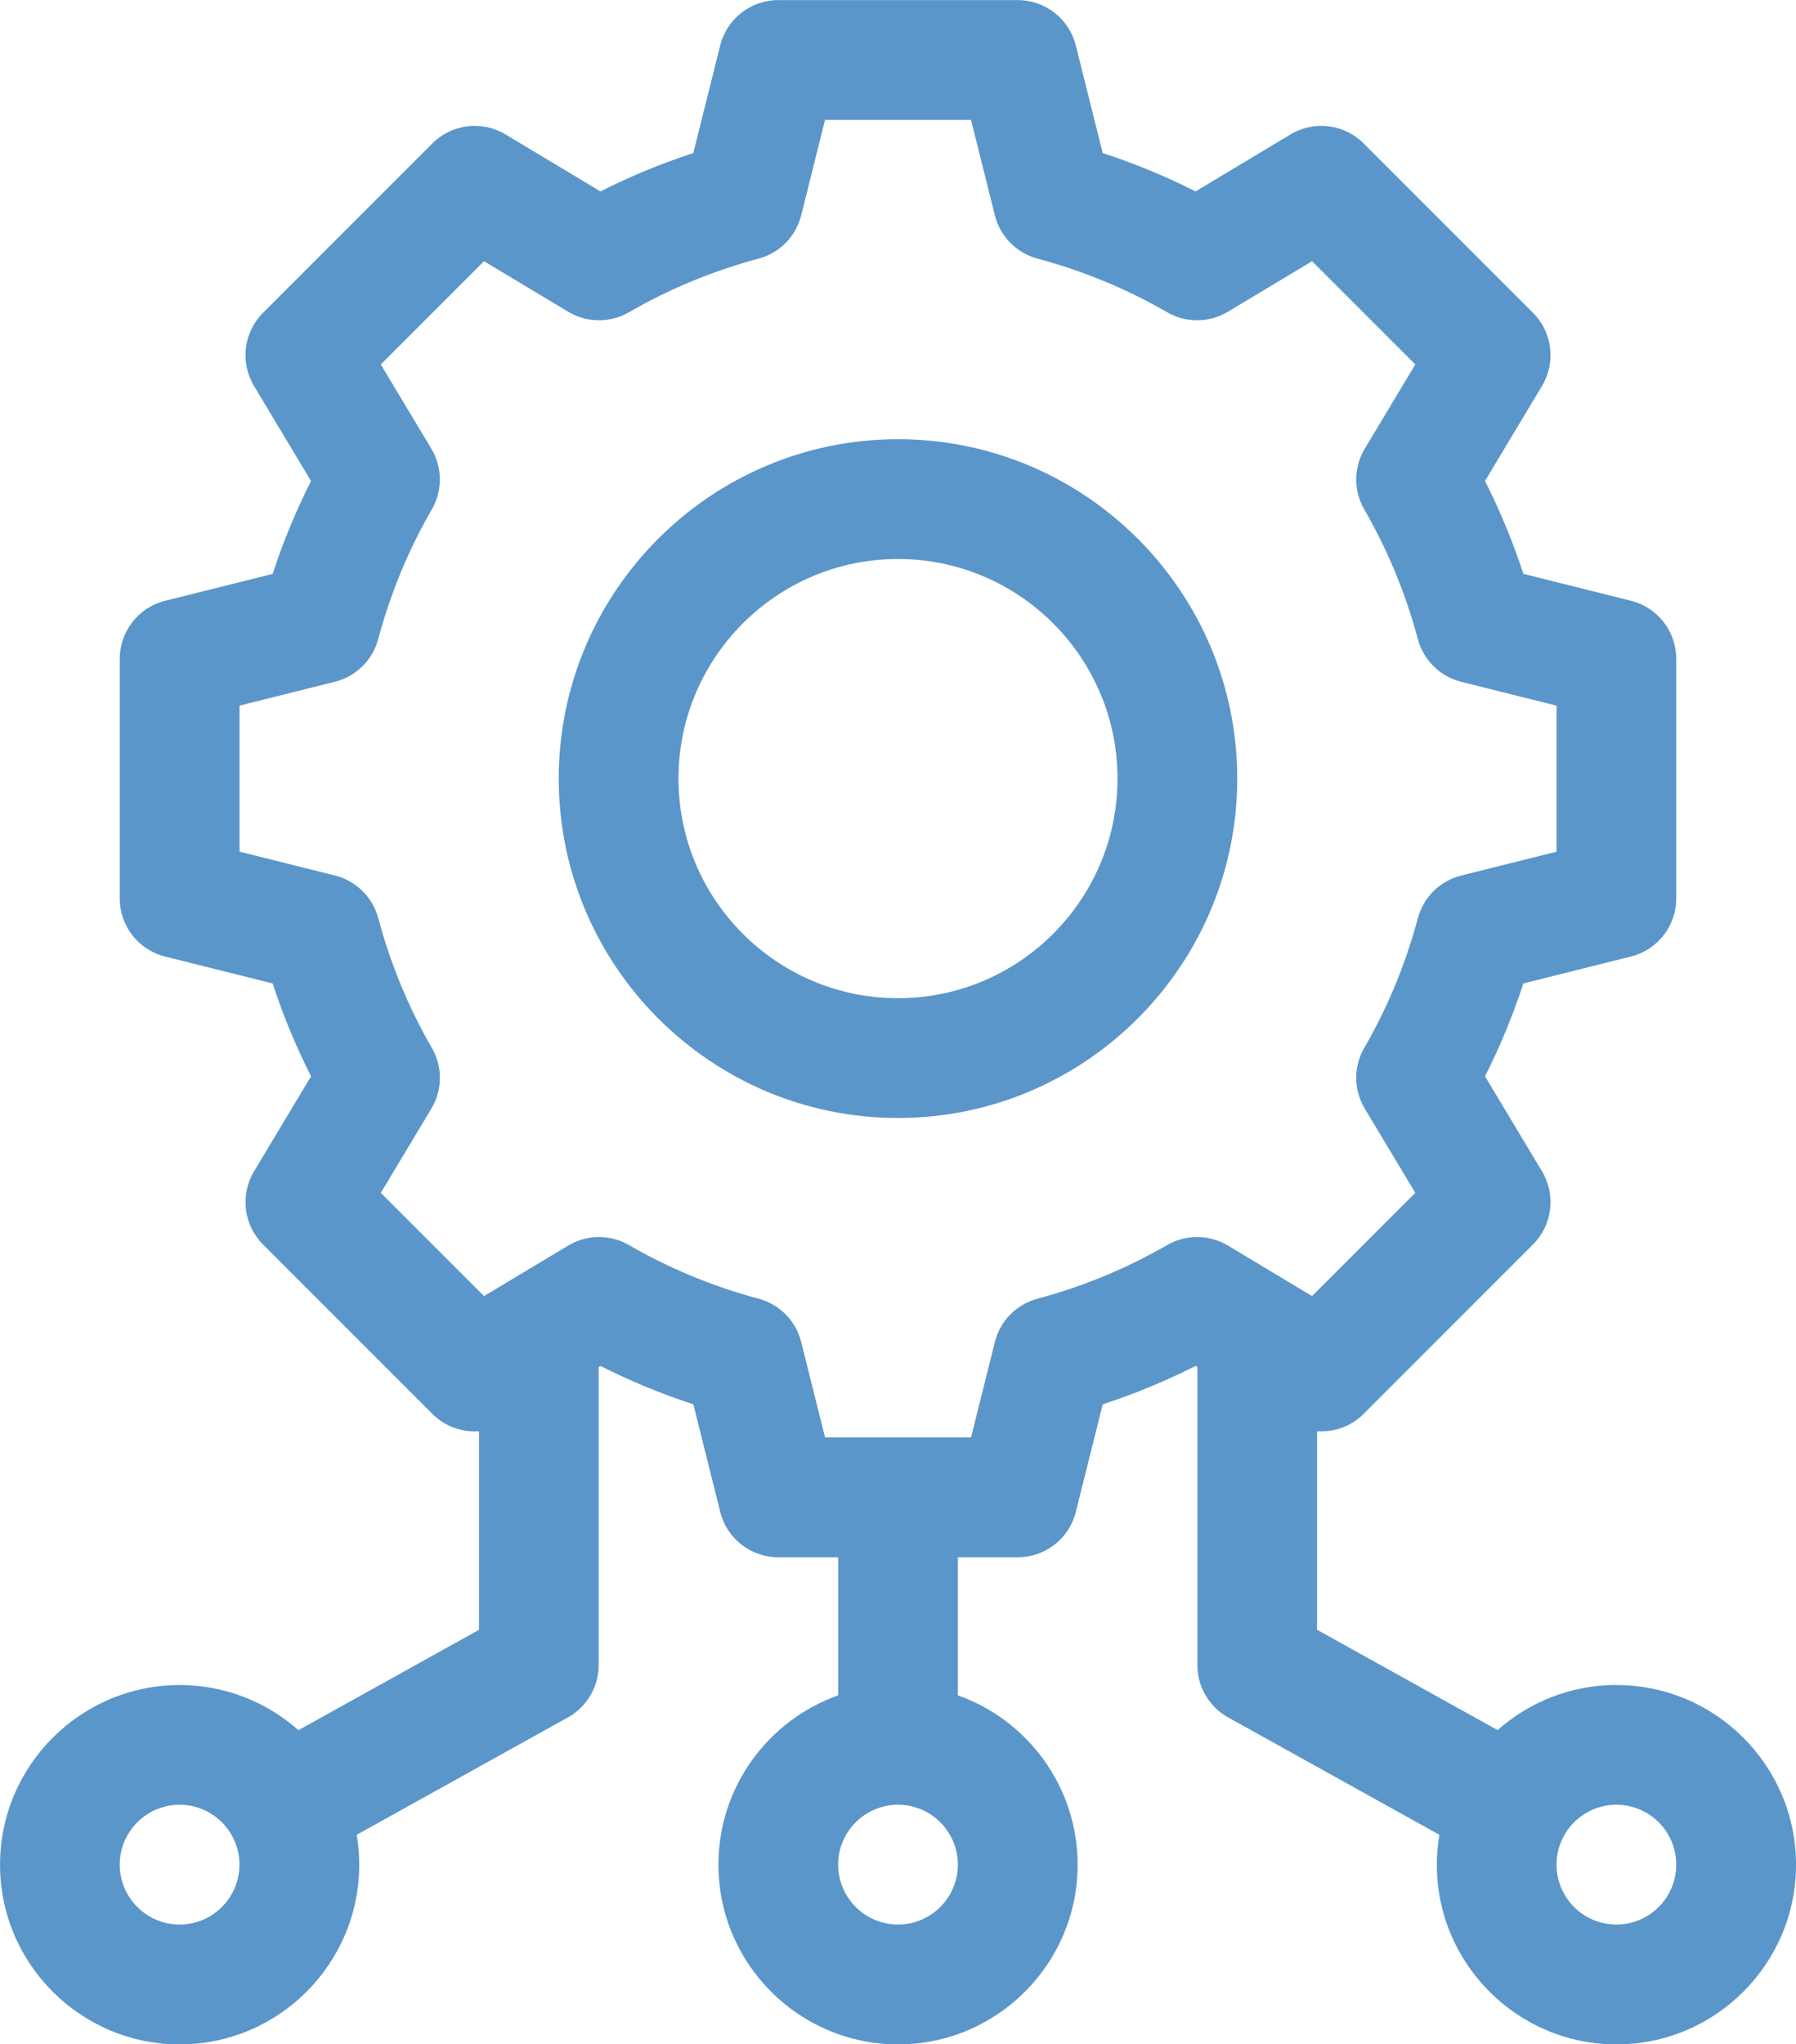
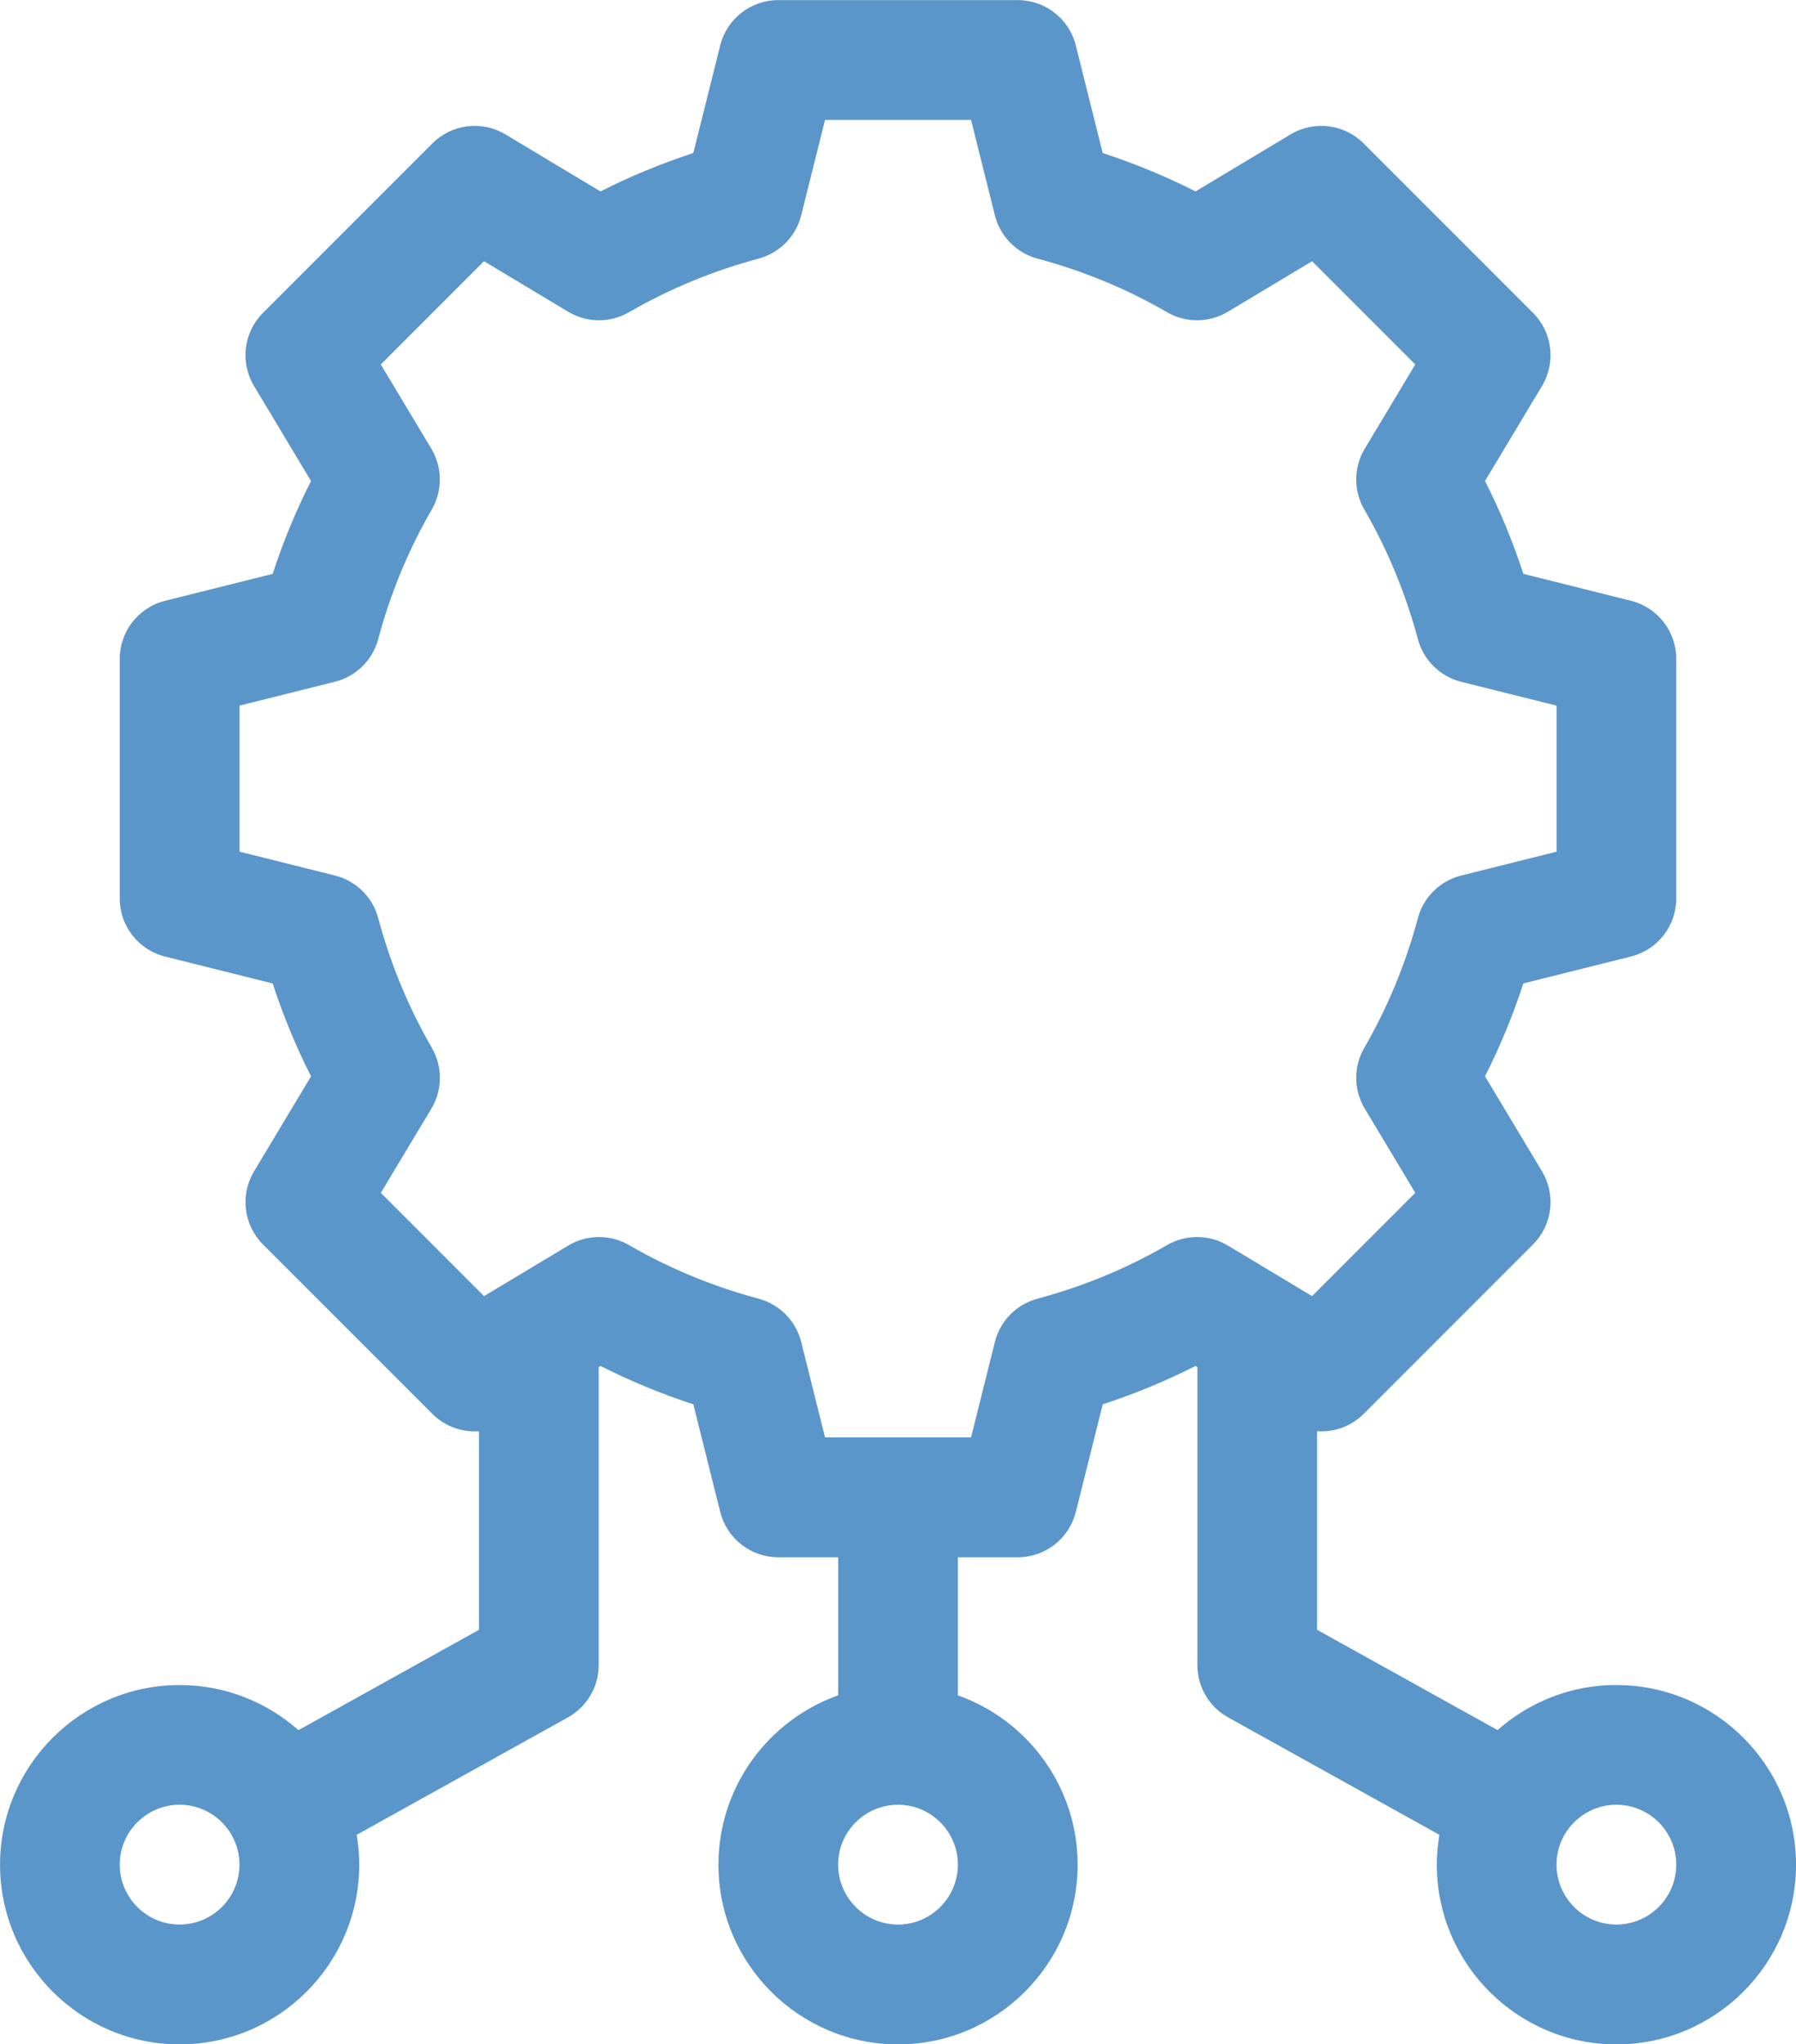
<svg xmlns="http://www.w3.org/2000/svg" id="Layer_2" viewBox="0 0 450 512">
  <defs>
    <style>.cls-1{fill:#5b96ca;stroke-width:0px;}</style>
  </defs>
  <g id="Capa_1">
-     <path class="cls-1" d="M225,110c-46.87,0-85,38.13-85,85s38.13,85,85,85,85-38.13,85-85-38.13-85-85-85ZM225,250c-30.33,0-55-24.67-55-55s24.67-55,55-55,55,24.67,55,55-24.67,55-55,55Z" />
    <path class="cls-1" d="M405,422c-11.41,0-21.83,4.28-29.77,11.3l-45.23-25.12v-49.73c4.23.3,8.52-1.19,11.67-4.34l42.43-42.43c4.87-4.87,5.8-12.42,2.26-18.32l-14.28-23.8c3.78-7.46,6.99-15.24,9.61-23.26l26.95-6.74c6.68-1.67,11.36-7.67,11.36-14.55v-60c0-6.88-4.68-12.88-11.36-14.55l-26.95-6.74c-2.61-8.01-5.83-15.79-9.61-23.26l14.28-23.8c3.54-5.9,2.61-13.46-2.26-18.32l-42.43-42.42c-4.87-4.87-12.42-5.8-18.32-2.26l-23.8,14.28c-7.46-3.78-15.24-6.99-23.26-9.61l-6.74-26.95c-1.67-6.68-7.67-11.36-14.55-11.36h-60c-6.88,0-12.88,4.68-14.55,11.36l-6.74,26.95c-8.01,2.62-15.79,5.83-23.26,9.61l-23.8-14.28c-5.9-3.54-13.46-2.61-18.32,2.26l-42.43,42.43c-4.87,4.87-5.8,12.42-2.25,18.32l14.28,23.8c-3.78,7.46-7,15.24-9.61,23.26l-26.96,6.74c-6.68,1.67-11.36,7.67-11.36,14.55v60c0,6.88,4.68,12.88,11.36,14.55l26.96,6.74c2.61,8.01,5.83,15.79,9.61,23.26l-14.28,23.8c-3.54,5.9-2.61,13.45,2.26,18.32l42.43,42.43c3.15,3.15,7.44,4.64,11.67,4.34v49.73l-45.23,25.13c-7.94-7.03-18.36-11.3-29.77-11.3-24.81,0-45,20.19-45,45s20.19,45,45,45,45-20.19,45-45c0-2.55-.22-5.05-.64-7.49l52.92-29.4c4.76-2.65,7.72-7.67,7.72-13.11v-74.65l.45-.27c7.47,3.78,15.24,7,23.26,9.61l6.74,26.95c1.67,6.68,7.67,11.36,14.55,11.36h15v34.58c-17.46,6.19-30,22.86-30,42.42,0,24.81,20.19,45,45,45s45-20.19,45-45c0-19.55-12.54-36.23-30-42.42v-34.58h15c6.88,0,12.88-4.68,14.55-11.36l6.74-26.95c8.01-2.61,15.79-5.83,23.26-9.61l.45.27v74.65c0,5.45,2.95,10.47,7.72,13.11l52.92,29.4c-.41,2.44-.64,4.94-.64,7.49,0,24.81,20.19,45,45,45s45-20.19,45-45-20.19-45-45-45h0ZM45,482c-8.27,0-15-6.73-15-15s6.73-15,15-15,15,6.73,15,15-6.73,15-15,15ZM225,482c-8.27,0-15-6.73-15-15s6.73-15,15-15,15,6.73,15,15-6.73,15-15,15ZM307.65,311.95c-4.68-2.81-10.51-2.85-15.23-.12h0c-10.11,5.85-21.04,10.37-32.48,13.43h0c-5.27,1.41-9.35,5.56-10.67,10.85l-5.97,23.89h-36.58l-5.97-23.89c-1.32-5.29-5.41-9.44-10.67-10.85h0c-11.45-3.06-22.38-7.58-32.48-13.43h0c-4.72-2.73-10.55-2.68-15.23.12l-21.09,12.66-25.86-25.86,12.66-21.09c2.81-4.68,2.85-10.51.12-15.23-5.85-10.1-10.36-21.03-13.43-32.48h0c-1.41-5.27-5.56-9.35-10.85-10.68l-23.9-5.97v-36.58l23.89-5.97c5.29-1.32,9.44-5.41,10.85-10.67h0c3.06-11.45,7.58-22.38,13.43-32.48,2.73-4.72,2.68-10.55-.12-15.23l-12.66-21.09,25.86-25.86,21.1,12.66c4.68,2.81,10.51,2.85,15.23.12h0c10.1-5.85,21.03-10.36,32.48-13.43h0c5.26-1.41,9.35-5.56,10.67-10.85l5.97-23.89h36.58l5.97,23.89c1.32,5.29,5.41,9.44,10.67,10.85h0c11.45,3.06,22.38,7.58,32.48,13.43h0c4.72,2.73,10.55,2.69,15.23-.12l21.1-12.66,25.86,25.86-12.66,21.09c-2.81,4.68-2.85,10.51-.12,15.23,5.85,10.1,10.36,21.03,13.43,32.48h0c1.41,5.27,5.56,9.35,10.85,10.68l23.89,5.97v36.58l-23.89,5.97c-5.29,1.32-9.44,5.41-10.85,10.67h0c-3.06,11.45-7.58,22.38-13.43,32.48-2.73,4.72-2.69,10.55.12,15.23l12.66,21.09-25.86,25.86-21.09-12.66ZM405,482c-8.27,0-15-6.73-15-15s6.73-15,15-15,15,6.73,15,15-6.73,15-15,15Z" />
  </g>
</svg>